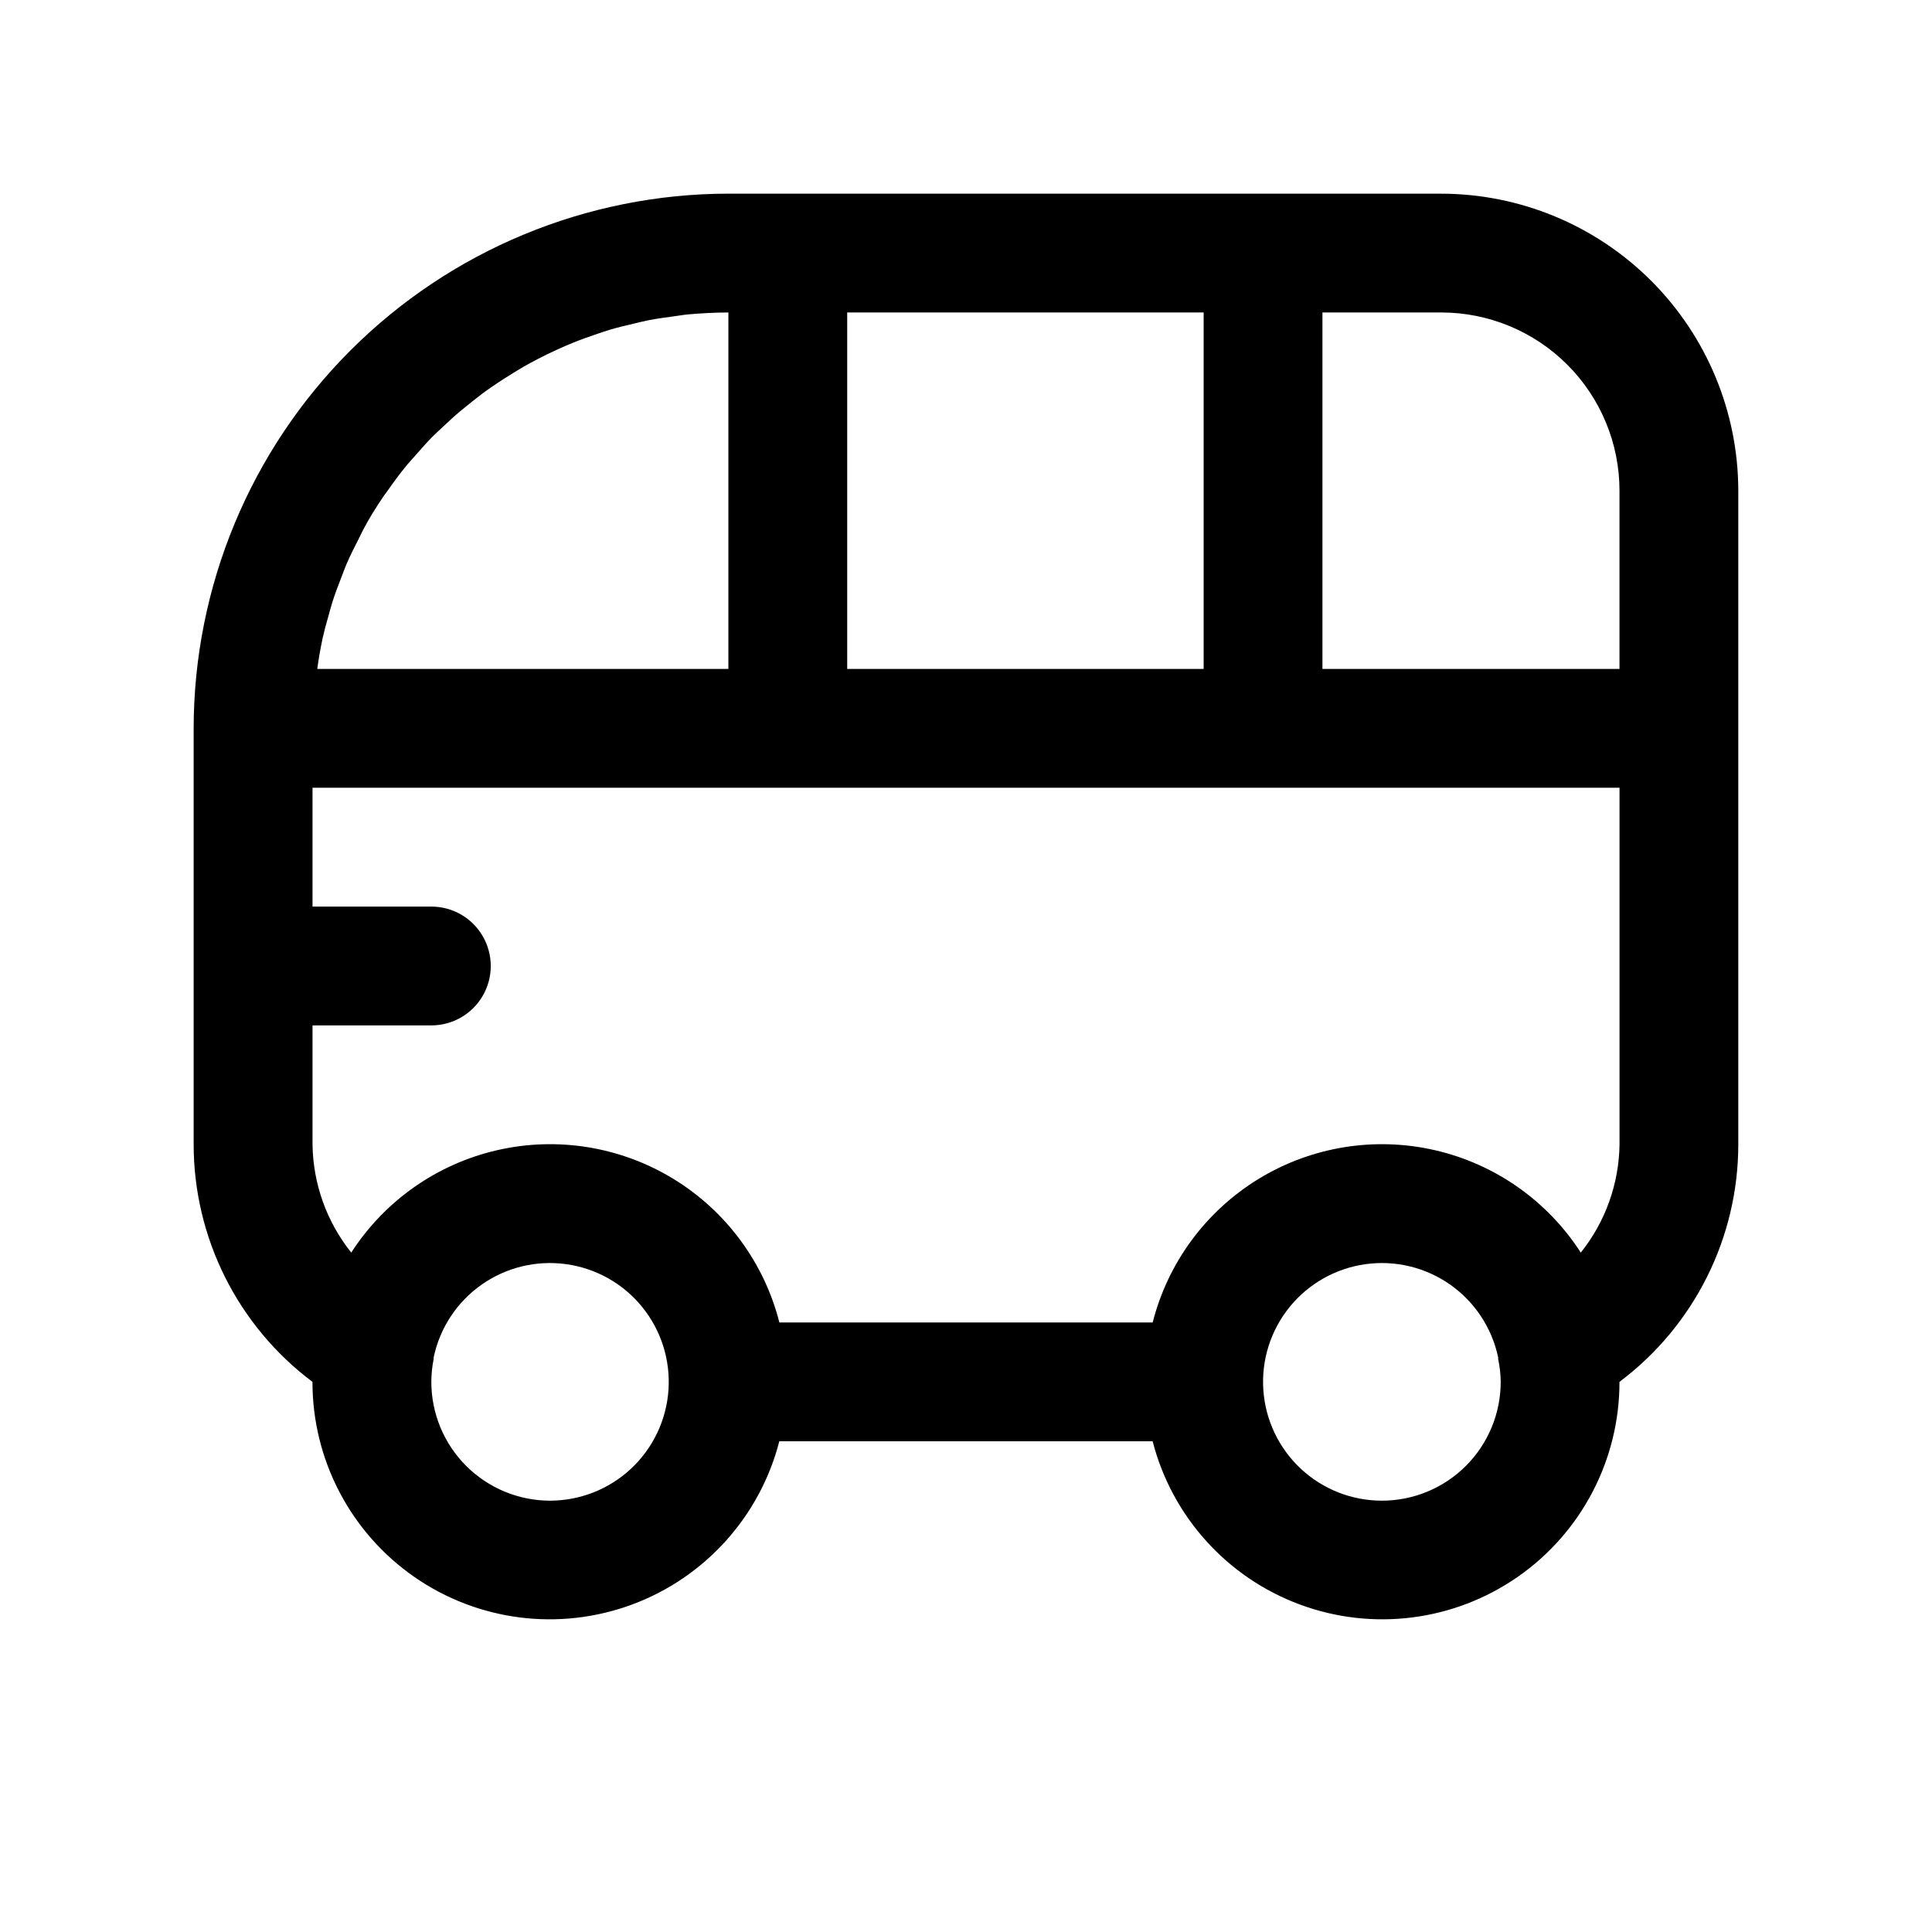
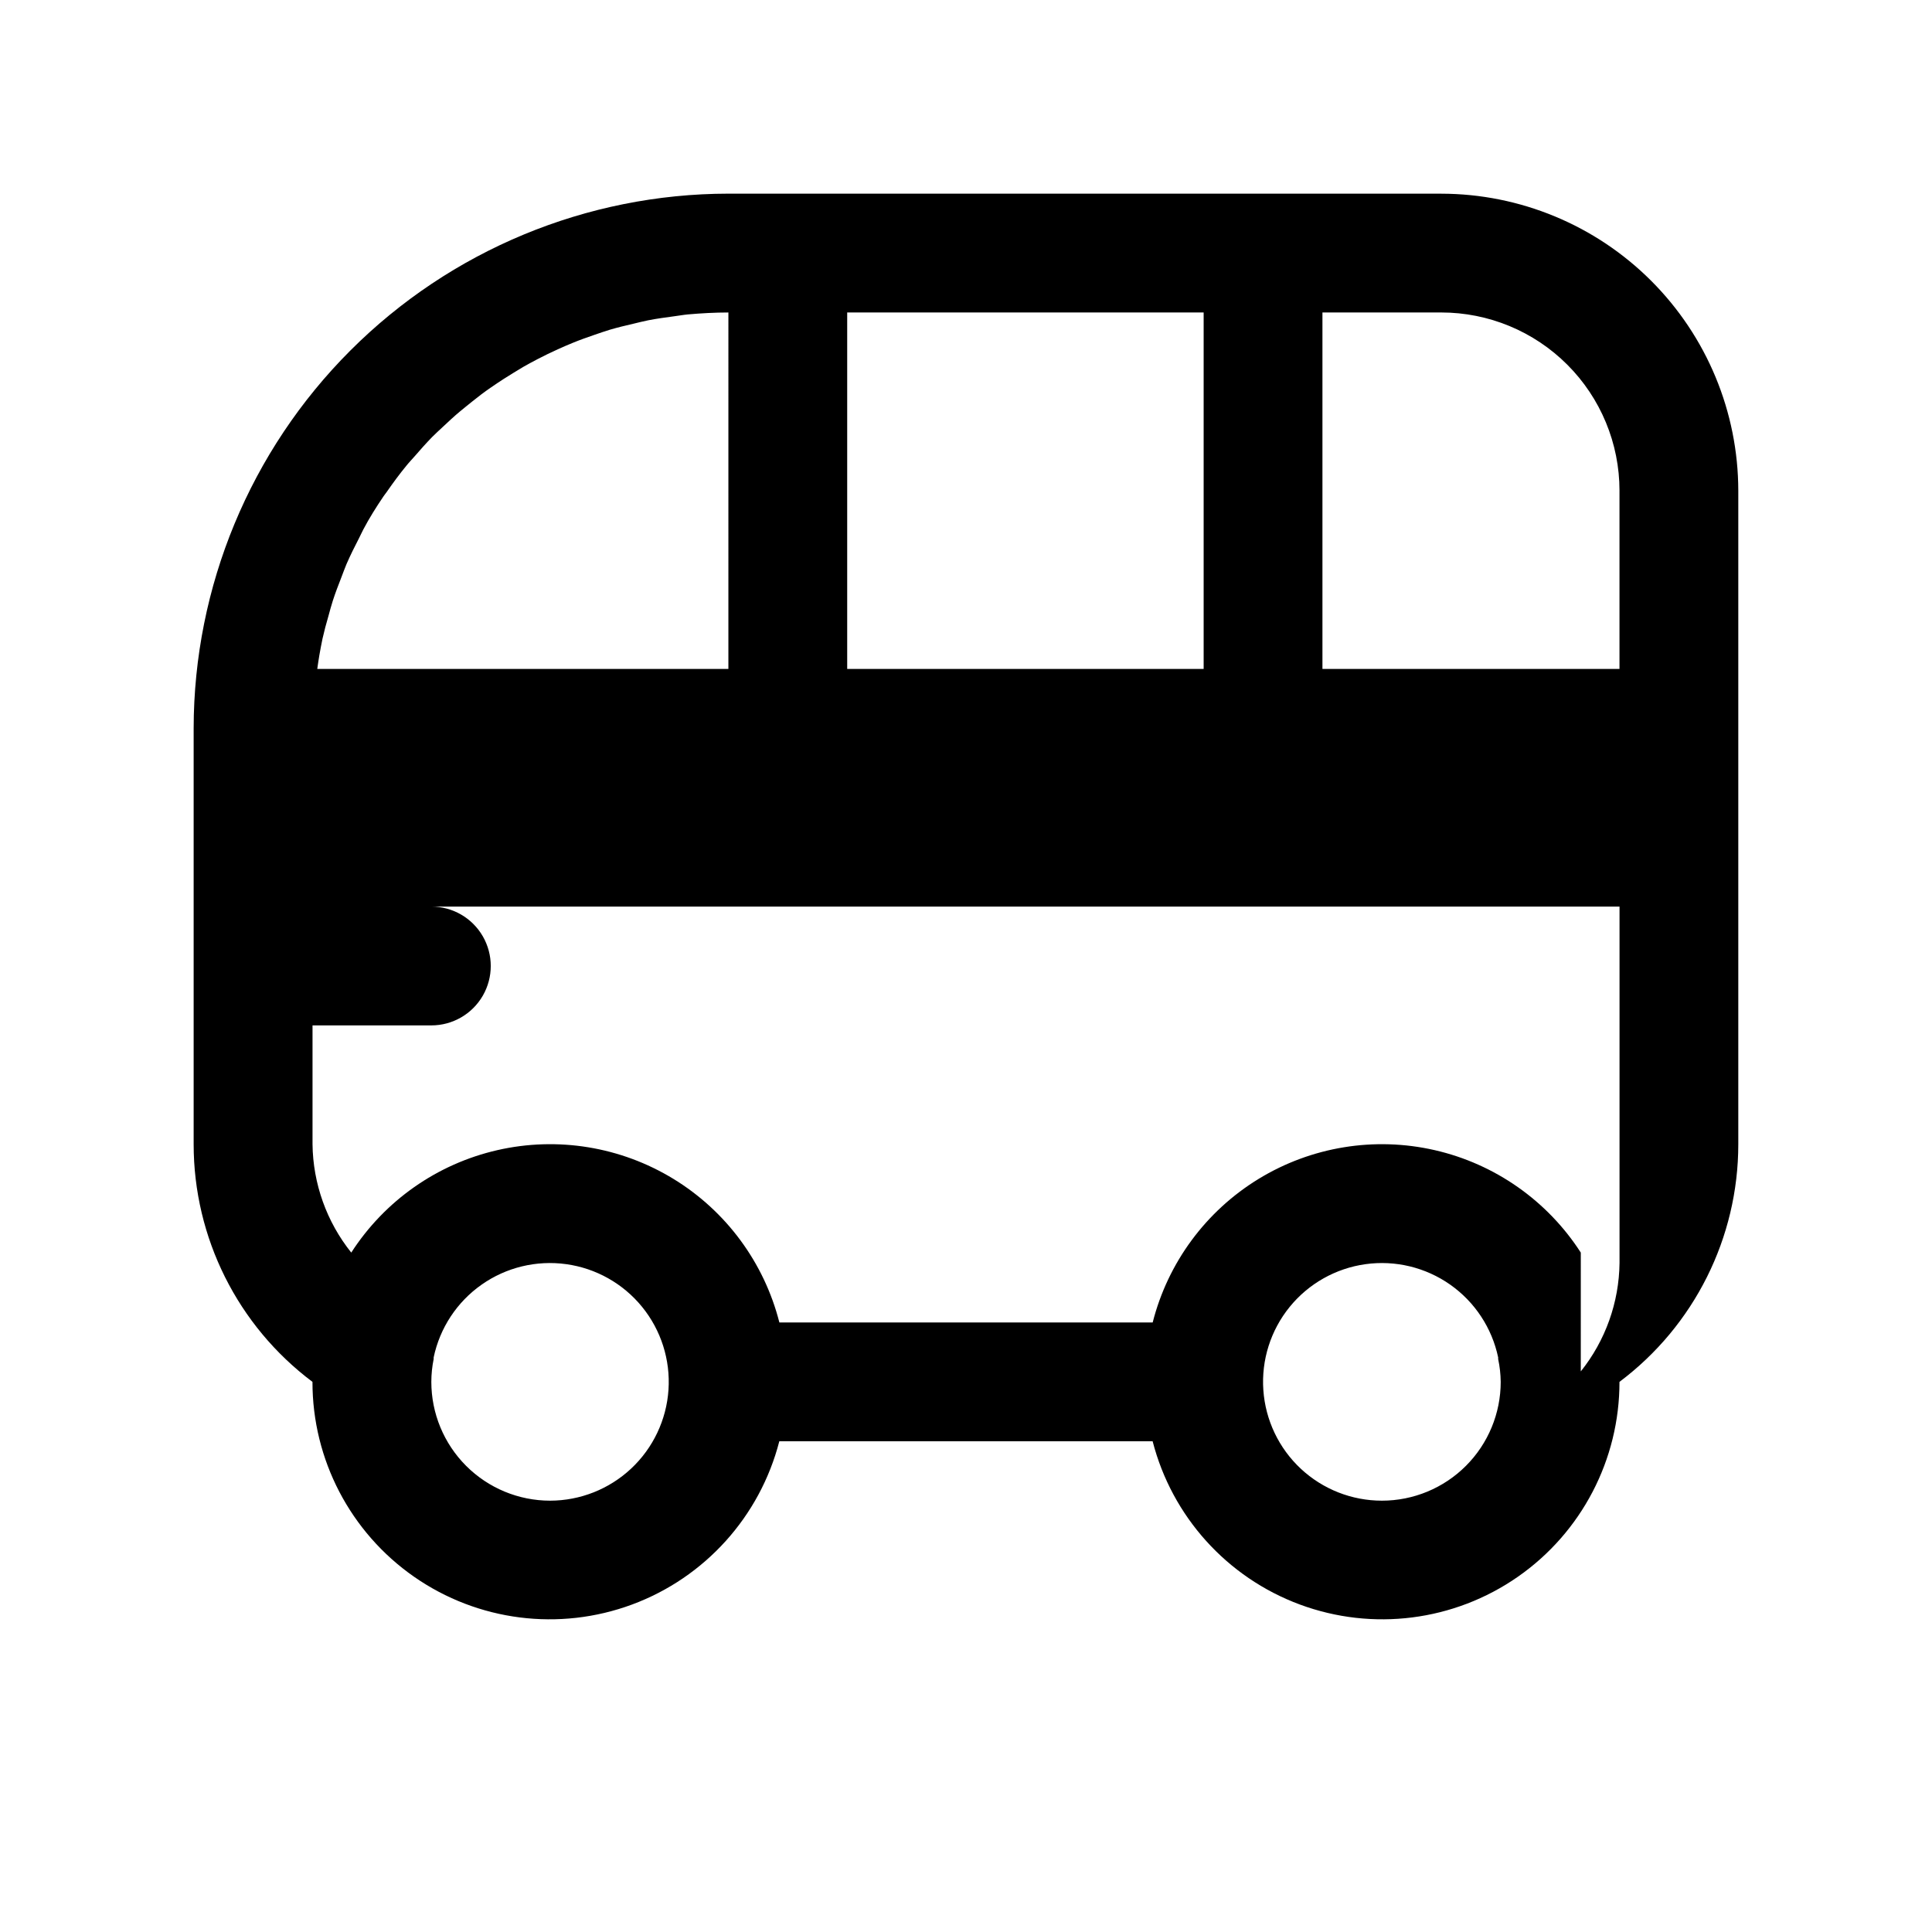
<svg xmlns="http://www.w3.org/2000/svg" fill="#000000" width="800px" height="800px" version="1.1" viewBox="144 144 512 512">
-   <path d="m525.95 195.32h-188.93c-37.57 0.043-73.586 14.984-100.15 41.551-26.566 26.562-41.508 62.578-41.551 100.15v110.21c0 24.777 11.668 48.109 31.488 62.977-0.023 20.59 10.035 39.883 26.93 51.652 16.895 11.766 38.48 14.512 57.781 7.352 19.305-7.16 33.875-23.32 39.008-43.262h98.938-0.004c5.133 19.941 19.703 36.102 39.008 43.262 19.301 7.16 40.887 4.414 57.781-7.352 16.895-11.77 26.953-31.062 26.93-51.652 19.82-14.867 31.488-38.199 31.488-62.977v-173.18c-0.027-20.871-8.328-40.879-23.086-55.637-14.758-14.758-34.766-23.059-55.637-23.086zm47.23 78.719v47.23l-78.719 0.004v-94.465h31.488c12.527 0 24.543 4.977 33.398 13.836 8.859 8.855 13.836 20.871 13.836 33.398zm-110.2-47.23v94.465h-94.465v-94.465zm-125.95 94.465h-108.95c0.172-1.211 0.348-2.426 0.551-3.621 0.27-1.465 0.52-2.945 0.836-4.394 0.457-2.031 0.992-4.031 1.574-6.016 0.379-1.355 0.723-2.723 1.164-4.062 0.676-2.094 1.465-4.141 2.266-6.188 0.457-1.148 0.852-2.332 1.34-3.465 1.039-2.394 2.203-4.723 3.402-7.039 0.363-0.707 0.691-1.465 1.07-2.172 1.574-3.008 3.434-5.953 5.352-8.785 0.27-0.41 0.582-0.77 0.867-1.18 1.652-2.379 3.371-4.723 5.211-6.957 0.691-0.867 1.465-1.652 2.188-2.488 1.496-1.73 3.008-3.434 4.598-5.07 0.898-0.914 1.859-1.762 2.785-2.644 1.574-1.449 3.055-2.883 4.723-4.25 1.055-0.883 2.125-1.715 3.148-2.551 1.574-1.258 3.148-2.488 4.863-3.652 1.148-0.805 2.332-1.574 3.512-2.348 1.684-1.07 3.387-2.109 5.117-3.148 1.258-0.707 2.504-1.402 3.793-2.062 1.762-0.93 3.559-1.777 5.383-2.613 1.309-0.582 2.629-1.18 3.969-1.715 1.875-0.77 3.793-1.449 5.715-2.109 1.355-0.457 2.707-0.945 4.078-1.355 2.031-0.598 4.094-1.102 6.172-1.574 1.324-0.316 2.644-0.66 4-0.93 2.297-0.457 4.723-0.77 7.023-1.086 1.164-0.141 2.297-0.363 3.481-0.473 3.527-0.309 7.133-0.516 10.77-0.516zm-47.234 220.42c-8.352 0-16.359-3.316-22.266-9.223-5.902-5.906-9.223-13.914-9.223-22.266 0.004-2.031 0.211-4.055 0.617-6.047v-0.426c1.637-7.801 6.172-14.691 12.691-19.277 6.519-4.59 14.539-6.535 22.434-5.441 7.898 1.09 15.086 5.137 20.117 11.324 5.031 6.184 7.527 14.047 6.988 22-0.539 7.953-4.078 15.406-9.898 20.855-5.816 5.445-13.488 8.484-21.461 8.5zm220.42 0c-7.977 0-15.656-3.023-21.488-8.465-5.828-5.441-9.379-12.895-9.93-20.852-0.551-7.953 1.938-15.824 6.965-22.016 5.027-6.191 12.215-10.246 20.117-11.344 7.898-1.098 15.918 0.844 22.445 5.43 6.523 4.59 11.062 11.48 12.703 19.285v0.426c0.426 1.988 0.652 4.016 0.676 6.047 0 8.352-3.316 16.359-9.223 22.266s-13.914 9.223-22.266 9.223zm52.711-65.746c-8.867-13.758-22.762-23.5-38.715-27.148-15.949-3.648-32.699-0.914-46.664 7.617-13.965 8.531-24.039 22.184-28.074 38.043h-98.934c-4.035-15.859-14.109-29.512-28.074-38.043-13.965-8.531-30.711-11.266-46.664-7.617-15.953 3.648-29.848 13.391-38.715 27.148-6.527-8.16-10.141-18.27-10.266-28.719v-31.488h31.488c5.625 0 10.824-3 13.637-7.871s2.812-10.875 0-15.746-8.012-7.871-13.637-7.871h-31.488v-31.488h346.37v94.465c-0.125 10.449-3.738 20.559-10.266 28.719z" />
+   <path d="m525.95 195.32h-188.93c-37.57 0.043-73.586 14.984-100.15 41.551-26.566 26.562-41.508 62.578-41.551 100.15v110.21c0 24.777 11.668 48.109 31.488 62.977-0.023 20.59 10.035 39.883 26.93 51.652 16.895 11.766 38.48 14.512 57.781 7.352 19.305-7.16 33.875-23.32 39.008-43.262h98.938-0.004c5.133 19.941 19.703 36.102 39.008 43.262 19.301 7.16 40.887 4.414 57.781-7.352 16.895-11.77 26.953-31.062 26.93-51.652 19.82-14.867 31.488-38.199 31.488-62.977v-173.18c-0.027-20.871-8.328-40.879-23.086-55.637-14.758-14.758-34.766-23.059-55.637-23.086zm47.23 78.719v47.23l-78.719 0.004v-94.465h31.488c12.527 0 24.543 4.977 33.398 13.836 8.859 8.855 13.836 20.871 13.836 33.398zm-110.2-47.23v94.465h-94.465v-94.465zm-125.95 94.465h-108.95c0.172-1.211 0.348-2.426 0.551-3.621 0.27-1.465 0.52-2.945 0.836-4.394 0.457-2.031 0.992-4.031 1.574-6.016 0.379-1.355 0.723-2.723 1.164-4.062 0.676-2.094 1.465-4.141 2.266-6.188 0.457-1.148 0.852-2.332 1.34-3.465 1.039-2.394 2.203-4.723 3.402-7.039 0.363-0.707 0.691-1.465 1.07-2.172 1.574-3.008 3.434-5.953 5.352-8.785 0.27-0.41 0.582-0.77 0.867-1.18 1.652-2.379 3.371-4.723 5.211-6.957 0.691-0.867 1.465-1.652 2.188-2.488 1.496-1.73 3.008-3.434 4.598-5.07 0.898-0.914 1.859-1.762 2.785-2.644 1.574-1.449 3.055-2.883 4.723-4.25 1.055-0.883 2.125-1.715 3.148-2.551 1.574-1.258 3.148-2.488 4.863-3.652 1.148-0.805 2.332-1.574 3.512-2.348 1.684-1.07 3.387-2.109 5.117-3.148 1.258-0.707 2.504-1.402 3.793-2.062 1.762-0.93 3.559-1.777 5.383-2.613 1.309-0.582 2.629-1.18 3.969-1.715 1.875-0.77 3.793-1.449 5.715-2.109 1.355-0.457 2.707-0.945 4.078-1.355 2.031-0.598 4.094-1.102 6.172-1.574 1.324-0.316 2.644-0.66 4-0.93 2.297-0.457 4.723-0.77 7.023-1.086 1.164-0.141 2.297-0.363 3.481-0.473 3.527-0.309 7.133-0.516 10.77-0.516zm-47.234 220.42c-8.352 0-16.359-3.316-22.266-9.223-5.902-5.906-9.223-13.914-9.223-22.266 0.004-2.031 0.211-4.055 0.617-6.047v-0.426c1.637-7.801 6.172-14.691 12.691-19.277 6.519-4.59 14.539-6.535 22.434-5.441 7.898 1.09 15.086 5.137 20.117 11.324 5.031 6.184 7.527 14.047 6.988 22-0.539 7.953-4.078 15.406-9.898 20.855-5.816 5.445-13.488 8.484-21.461 8.5zm220.42 0c-7.977 0-15.656-3.023-21.488-8.465-5.828-5.441-9.379-12.895-9.93-20.852-0.551-7.953 1.938-15.824 6.965-22.016 5.027-6.191 12.215-10.246 20.117-11.344 7.898-1.098 15.918 0.844 22.445 5.43 6.523 4.59 11.062 11.48 12.703 19.285v0.426c0.426 1.988 0.652 4.016 0.676 6.047 0 8.352-3.316 16.359-9.223 22.266s-13.914 9.223-22.266 9.223zm52.711-65.746c-8.867-13.758-22.762-23.5-38.715-27.148-15.949-3.648-32.699-0.914-46.664 7.617-13.965 8.531-24.039 22.184-28.074 38.043h-98.934c-4.035-15.859-14.109-29.512-28.074-38.043-13.965-8.531-30.711-11.266-46.664-7.617-15.953 3.648-29.848 13.391-38.715 27.148-6.527-8.16-10.141-18.27-10.266-28.719v-31.488h31.488c5.625 0 10.824-3 13.637-7.871s2.812-10.875 0-15.746-8.012-7.871-13.637-7.871h-31.488h346.37v94.465c-0.125 10.449-3.738 20.559-10.266 28.719z" />
</svg>